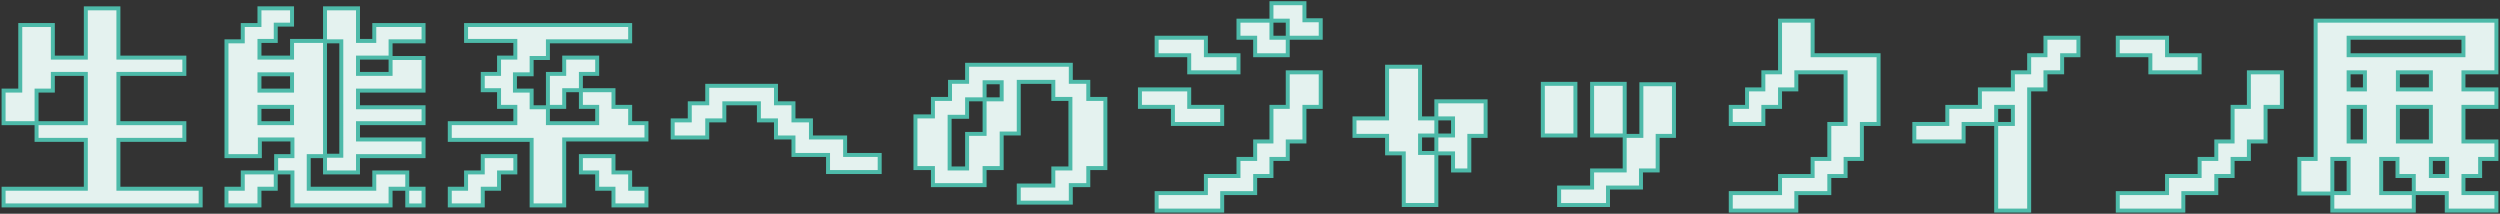
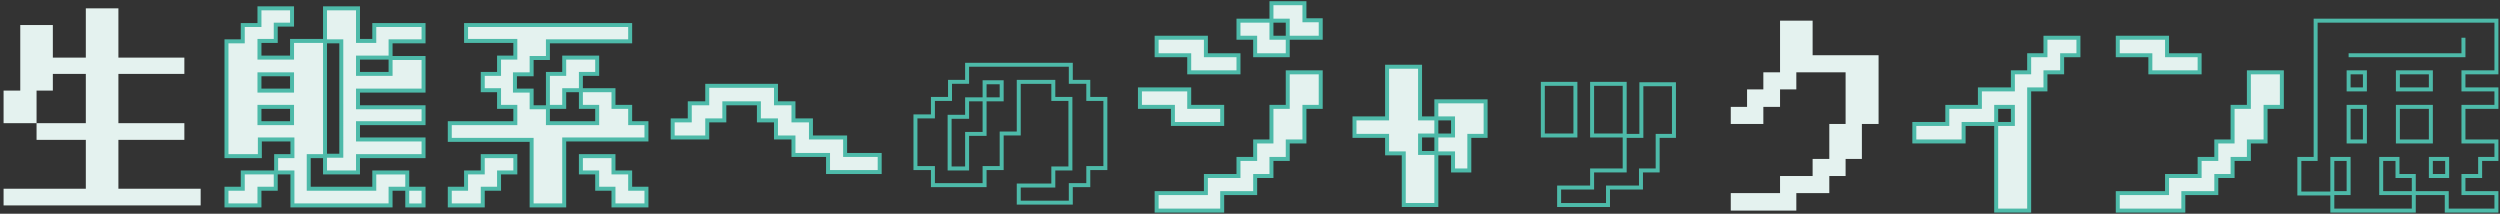
<svg xmlns="http://www.w3.org/2000/svg" version="1.1" id="title" x="0px" y="0px" viewBox="0 0 629.2 53.8" style="enable-background:new 0 0 629.2 53.8;" xml:space="preserve">
  <rect x="0" y="0" width="629.2" height="53.8" fill="#333333" stroke="none" />
  <style type="text/css">
	.st0{fill:#E4F2EF;}
	.st1{fill:none;stroke:#4DBAA9;stroke-miterlimit:10;}
</style>
  <g>
    <g>
      <polygon class="st0" points="0.9,51.7 0.9,47.5 21.6,47.5 21.6,35.2 9.2,35.2 9.2,31 21.6,31 21.6,18.6 13.3,18.6 13.3,22.8     9.2,22.8 9.2,31 0.9,31 0.9,22.8 5.1,22.8 5.1,6.3 13.3,6.3 13.3,14.5 21.6,14.5 21.6,2.1 29.8,2.1 29.8,14.5 46.4,14.5     46.4,18.6 29.8,18.6 29.8,31 46.4,31 46.4,35.2 29.8,35.2 29.8,47.5 50.5,47.5 50.5,51.7   " />
      <path class="st0" d="M98.3,51.7H73.6v-8.3h-4.1v-4.1h4.1v-4.2h-8.2v4.2H57V10.4h4.1V6.3h4.2V2.1h8.2v4.1h-4.1v4.1h-4.1v4.2h8.2    v-4.2h8.3v28.9h4.1V10.4h-4.1V2.1h8.3v8.2h4.1V6.3h12.4v4.1h-8.3v4.2h8.3v8.2H90.1v4.2h16.5V31H90.1v4.1h16.5v4.2H90.1v4.1h-8.3    v-4.1h-4.1v8.2h16.5v-4.1h8.3v4.1h4.1v4.2h-4.1v-4.2h-4.2V51.7z M57,51.7v-4.2h4.1v-4.1h8.3v4.1h-4.1v4.2H57z M65.3,22.8h8.2v-4.1    h-8.2V22.8z M65.3,31h8.2v-4.1h-8.2V31z M90.1,18.6h8.2v-4.1h-8.2V18.6z" />
      <path class="st0" d="M113.2,35.2V31h16.5v-4.1h-4.1v-4.2h-4.1v-4.1h4.1v-4.1h4.1v-4.2h-12.4V6.3h41.3v4.1h-20.7v4.2h-4.1v4.1h-4.2    v4.1h4.2v4.2h4.1V31h12.4v-4.1h-4.1v-4.2h8.2v4.2h4.2V31h4.1v4.1h-20.7v16.6h-8.2V35.2H113.2z M113.2,51.7v-4.2h4.1v-4.1h4.2v-4.1    h8.2v4.1h-4.1v4.1h-4.1v4.2H113.2z M137.9,26.9v-8.3h4.1v-4.1h8.3v4.1h-4.1v4.1h-4.2v4.2H137.9z M146.2,43.4v-4.1h8.2v4.1h4.2v4.1    h4.1v4.2h-8.3v-4.2h-4.1v-4.1H146.2z" />
      <polygon class="st0" points="169.3,34.6 169.3,30.3 173.6,30.3 173.6,26 178,26 178,21.6 195.3,21.6 195.3,26 199.7,26     199.7,30.3 204.1,30.3 204.1,34.6 212.7,34.6 212.7,39 221.4,39 221.4,43.3 208.4,43.3 208.4,39 199.7,39 199.7,34.6 195.3,34.6     195.3,30.3 191,30.3 191,26 182.3,26 182.3,30.3 178,30.3 178,34.6   " />
-       <path class="st0" d="M256.4,51v-4.3h8.7v-4.3h4.3V24.9h-4.3v-4.3h-8.7v13h-4.3v8.7h-4.3v4.3h-13v-4.3h-4.4v-13h4.4v-4.4h4.3v-4.3    h4.3v-4.3h26.1v4.3h4.4v4.3h4.3v17.4h-4.3v4.3h-4.4V51H256.4z M243.4,42.4v-8.7h4.4v-8.7h4.3v-4.3h-4.3v4.3h-4.4v4.4H239v13H243.4    z" />
      <path class="st0" d="M286.9,26.9v-4.4h12.4v4.4h8.3v4.3h-12.4v-4.3H286.9z M291.1,13.9V9.5h12.4v4.4h8.2v4.3h-12.4v-4.3H291.1z     M291.1,53v-4.4h12.4v-4.3h8.2V40h4.2v-4.4h4.1v-8.7h4.1v-8.7h8.3v8.7h-4.1v8.7h-4.2V40H320v4.3h-4.1v4.3h-8.3V53H291.1z     M311.7,9.5V5.2h8.3v4.3h4.1v4.4h-8.2V9.5H311.7z M332.4,9.5h-8.3V5.2H320V0.8h8.3v4.3h4.1V9.5z" />
      <path class="st0" d="M340.9,34.1v-4.3h8.2v-13h8.3v13h4.1v4.3h4.2v-4.3h-4.2v-4.3h12.4v8.7h-4.1v8.7h-4.1v-4.3h-4.2v13h-8.2v-13    h-4.2v-4.4H340.9z M361.5,34.1h-4.1v4.4h4.1V34.1z" />
-       <path class="st0" d="M396.5,34.1h-8.2v-13h8.2V34.1z M392.4,51.6v-4.4h8.3v-4.3h8.2v-8.7h4.2v-13h8.2v13h-4.1v8.7H413v4.3h-8.3    v4.4H392.4z M408.9,34.1h-8.2v-13h8.2V34.1z" />
      <polygon class="st0" points="435.6,53 435.6,48.6 448,48.6 448,44.3 456.2,44.3 456.2,40 460.4,40 460.4,31.2 464.5,31.2     464.5,18.2 452.1,18.2 452.1,22.5 448,22.5 448,26.9 443.8,26.9 443.8,31.2 435.6,31.2 435.6,26.9 439.7,26.9 439.7,22.5     443.8,22.5 443.8,18.2 448,18.2 448,5.2 456.2,5.2 456.2,13.9 472.8,13.9 472.8,31.2 468.6,31.2 468.6,40 464.5,40 464.5,44.3     460.4,44.3 460.4,48.6 452.1,48.6 452.1,53   " />
      <polygon class="st0" points="481.8,35.6 481.8,31.2 490.1,31.2 490.1,26.9 498.3,26.9 498.3,22.5 506.6,22.5 506.6,18.2     510.7,18.2 510.7,13.9 514.8,13.9 514.8,9.5 523.1,9.5 523.1,13.9 519,13.9 519,18.2 514.8,18.2 514.8,22.5 510.7,22.5 510.7,53     502.4,53 502.4,31.2 506.6,31.2 506.6,26.9 502.4,26.9 502.4,31.2 494.2,31.2 494.2,35.6   " />
      <path class="st0" d="M533,13.9V9.5h12.4v4.4h8.2v4.3h-12.4v-4.3H533z M533,53v-4.4h12.4v-4.3h8.2V40h4.2v-4.4h4.1v-8.7h4.1v-8.7    h8.3v8.7h-4.1v8.7H566V40h-4.1v4.3h-4.1v4.3h-8.3V53H533z" />
-       <path class="st0" d="M628.2,53h-12.4v-4.4h-8.3V53H587v-4.4h4.1V40H587v8.7h-8.3V40h4.1V5.2h45.5v13H620v4.3h8.3v4.4H620v8.7h8.3    V40h-4.1v4.3H620v4.3h8.3V53z M591.1,13.9H620V9.5h-28.9V13.9z M595.2,18.2h-4.1v4.3h4.1V18.2z M595.2,26.9h-4.1v8.7h4.1V26.9z     M599.3,48.6h8.2v-4.3h-4.1V40h-4.1V48.6z M603.5,22.5h8.3v-4.3h-8.3V22.5z M603.5,35.6h8.3v-8.7h-8.3V35.6z M615.9,40h-4.1v4.3    h4.1V40z" />
    </g>
    <g>
-       <polygon class="st1" points="0.9,51.7 0.9,47.5 21.6,47.5 21.6,35.2 9.2,35.2 9.2,31 21.6,31 21.6,18.6 13.3,18.6 13.3,22.8     9.2,22.8 9.2,31 0.9,31 0.9,22.8 5.1,22.8 5.1,6.3 13.3,6.3 13.3,14.5 21.6,14.5 21.6,2.1 29.8,2.1 29.8,14.5 46.4,14.5     46.4,18.6 29.8,18.6 29.8,31 46.4,31 46.4,35.2 29.8,35.2 29.8,47.5 50.5,47.5 50.5,51.7   " />
      <path class="st1" d="M98.3,51.7H73.6v-8.3h-4.1v-4.1h4.1v-4.2h-8.2v4.2H57V10.4h4.1V6.3h4.2V2.1h8.2v4.1h-4.1v4.1h-4.1v4.2h8.2    v-4.2h8.3v28.9h4.1V10.4h-4.1V2.1h8.3v8.2h4.1V6.3h12.4v4.1h-8.3v4.2h8.3v8.2H90.1v4.2h16.5V31H90.1v4.1h16.5v4.2H90.1v4.1h-8.3    v-4.1h-4.1v8.2h16.5v-4.1h8.3v4.1h4.1v4.2h-4.1v-4.2h-4.2V51.7z M57,51.7v-4.2h4.1v-4.1h8.3v4.1h-4.1v4.2H57z M65.3,22.8h8.2v-4.1    h-8.2V22.8z M65.3,31h8.2v-4.1h-8.2V31z M90.1,18.6h8.2v-4.1h-8.2V18.6z" />
      <path class="st1" d="M113.2,35.2V31h16.5v-4.1h-4.1v-4.2h-4.1v-4.1h4.1v-4.1h4.1v-4.2h-12.4V6.3h41.3v4.1h-20.7v4.2h-4.1v4.1h-4.2    v4.1h4.2v4.2h4.1V31h12.4v-4.1h-4.1v-4.2h8.2v4.2h4.2V31h4.1v4.1h-20.7v16.6h-8.2V35.2H113.2z M113.2,51.7v-4.2h4.1v-4.1h4.2v-4.1    h8.2v4.1h-4.1v4.1h-4.1v4.2H113.2z M137.9,26.9v-8.3h4.1v-4.1h8.3v4.1h-4.1v4.1h-4.2v4.2H137.9z M146.2,43.4v-4.1h8.2v4.1h4.2v4.1    h4.1v4.2h-8.3v-4.2h-4.1v-4.1H146.2z" />
      <polygon class="st1" points="169.3,34.6 169.3,30.3 173.6,30.3 173.6,26 178,26 178,21.6 195.3,21.6 195.3,26 199.7,26     199.7,30.3 204.1,30.3 204.1,34.6 212.7,34.6 212.7,39 221.4,39 221.4,43.3 208.4,43.3 208.4,39 199.7,39 199.7,34.6 195.3,34.6     195.3,30.3 191,30.3 191,26 182.3,26 182.3,30.3 178,30.3 178,34.6   " />
      <path class="st1" d="M256.4,51v-4.3h8.7v-4.3h4.3V24.9h-4.3v-4.3h-8.7v13h-4.3v8.7h-4.3v4.3h-13v-4.3h-4.4v-13h4.4v-4.4h4.3v-4.3    h4.3v-4.3h26.1v4.3h4.4v4.3h4.3v17.4h-4.3v4.3h-4.4V51H256.4z M243.4,42.4v-8.7h4.4v-8.7h4.3v-4.3h-4.3v4.3h-4.4v4.4H239v13H243.4    z" />
      <path class="st1" d="M286.9,26.9v-4.4h12.4v4.4h8.3v4.3h-12.4v-4.3H286.9z M291.1,13.9V9.5h12.4v4.4h8.2v4.3h-12.4v-4.3H291.1z     M291.1,53v-4.4h12.4v-4.3h8.2V40h4.2v-4.4h4.1v-8.7h4.1v-8.7h8.3v8.7h-4.1v8.7h-4.2V40H320v4.3h-4.1v4.3h-8.3V53H291.1z     M311.7,9.5V5.2h8.3v4.3h4.1v4.4h-8.2V9.5H311.7z M332.4,9.5h-8.3V5.2H320V0.8h8.3v4.3h4.1V9.5z" />
      <path class="st1" d="M340.9,34.1v-4.3h8.2v-13h8.3v13h4.1v4.3h4.2v-4.3h-4.2v-4.3h12.4v8.7h-4.1v8.7h-4.1v-4.3h-4.2v13h-8.2v-13    h-4.2v-4.4H340.9z M361.5,34.1h-4.1v4.4h4.1V34.1z" />
      <path class="st1" d="M396.5,34.1h-8.2v-13h8.2V34.1z M392.4,51.6v-4.4h8.3v-4.3h8.2v-8.7h4.2v-13h8.2v13h-4.1v8.7H413v4.3h-8.3    v4.4H392.4z M408.9,34.1h-8.2v-13h8.2V34.1z" />
-       <polygon class="st1" points="435.6,53 435.6,48.6 448,48.6 448,44.3 456.2,44.3 456.2,40 460.4,40 460.4,31.2 464.5,31.2     464.5,18.2 452.1,18.2 452.1,22.5 448,22.5 448,26.9 443.8,26.9 443.8,31.2 435.6,31.2 435.6,26.9 439.7,26.9 439.7,22.5     443.8,22.5 443.8,18.2 448,18.2 448,5.2 456.2,5.2 456.2,13.9 472.8,13.9 472.8,31.2 468.6,31.2 468.6,40 464.5,40 464.5,44.3     460.4,44.3 460.4,48.6 452.1,48.6 452.1,53   " />
      <polygon class="st1" points="481.8,35.6 481.8,31.2 490.1,31.2 490.1,26.9 498.3,26.9 498.3,22.5 506.6,22.5 506.6,18.2     510.7,18.2 510.7,13.9 514.8,13.9 514.8,9.5 523.1,9.5 523.1,13.9 519,13.9 519,18.2 514.8,18.2 514.8,22.5 510.7,22.5 510.7,53     502.4,53 502.4,31.2 506.6,31.2 506.6,26.9 502.4,26.9 502.4,31.2 494.2,31.2 494.2,35.6   " />
      <path class="st1" d="M533,13.9V9.5h12.4v4.4h8.2v4.3h-12.4v-4.3H533z M533,53v-4.4h12.4v-4.3h8.2V40h4.2v-4.4h4.1v-8.7h4.1v-8.7    h8.3v8.7h-4.1v8.7H566V40h-4.1v4.3h-4.1v4.3h-8.3V53H533z" />
-       <path class="st1" d="M628.2,53h-12.4v-4.4h-8.3V53H587v-4.4h4.1V40H587v8.7h-8.3V40h4.1V5.2h45.5v13H620v4.3h8.3v4.4H620v8.7h8.3    V40h-4.1v4.3H620v4.3h8.3V53z M591.1,13.9H620V9.5h-28.9V13.9z M595.2,18.2h-4.1v4.3h4.1V18.2z M595.2,26.9h-4.1v8.7h4.1V26.9z     M599.3,48.6h8.2v-4.3h-4.1V40h-4.1V48.6z M603.5,22.5h8.3v-4.3h-8.3V22.5z M603.5,35.6h8.3v-8.7h-8.3V35.6z M615.9,40h-4.1v4.3    h4.1V40z" />
+       <path class="st1" d="M628.2,53h-12.4v-4.4h-8.3V53H587v-4.4h4.1V40H587v8.7h-8.3V40h4.1V5.2h45.5v13H620v4.3h8.3v4.4H620v8.7h8.3    V40h-4.1v4.3H620v4.3h8.3V53z M591.1,13.9H620V9.5V13.9z M595.2,18.2h-4.1v4.3h4.1V18.2z M595.2,26.9h-4.1v8.7h4.1V26.9z     M599.3,48.6h8.2v-4.3h-4.1V40h-4.1V48.6z M603.5,22.5h8.3v-4.3h-8.3V22.5z M603.5,35.6h8.3v-8.7h-8.3V35.6z M615.9,40h-4.1v4.3    h4.1V40z" />
    </g>
  </g>
</svg>